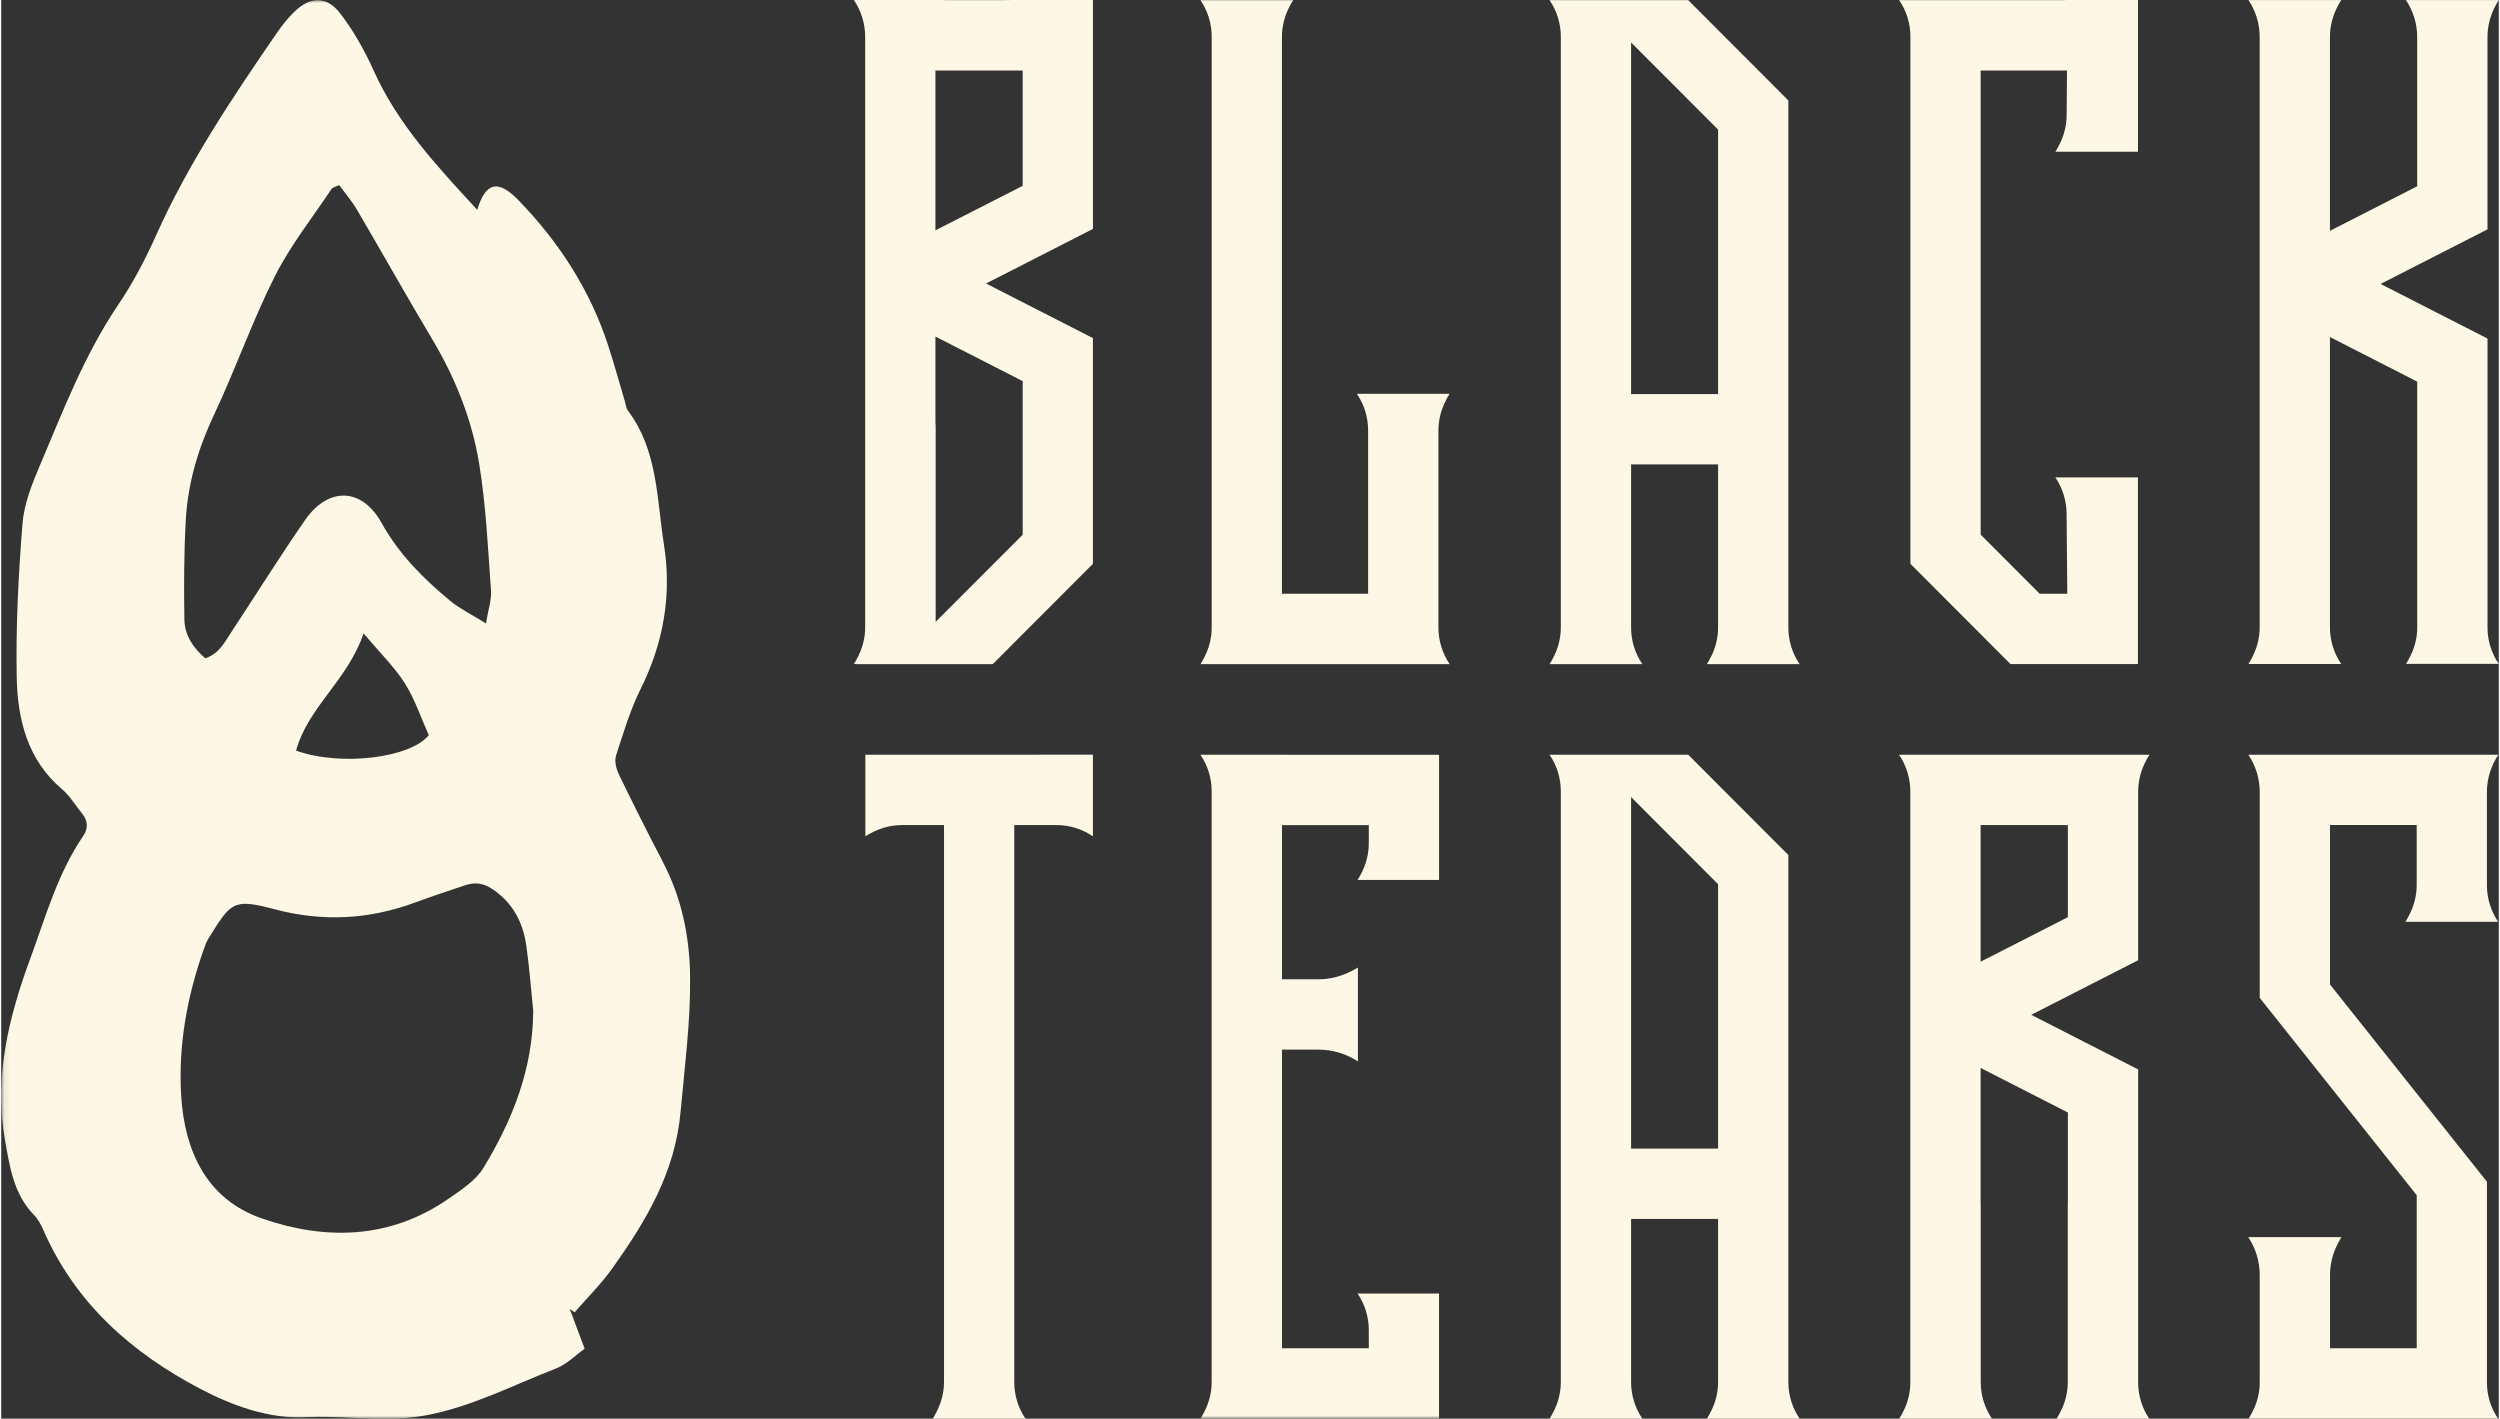
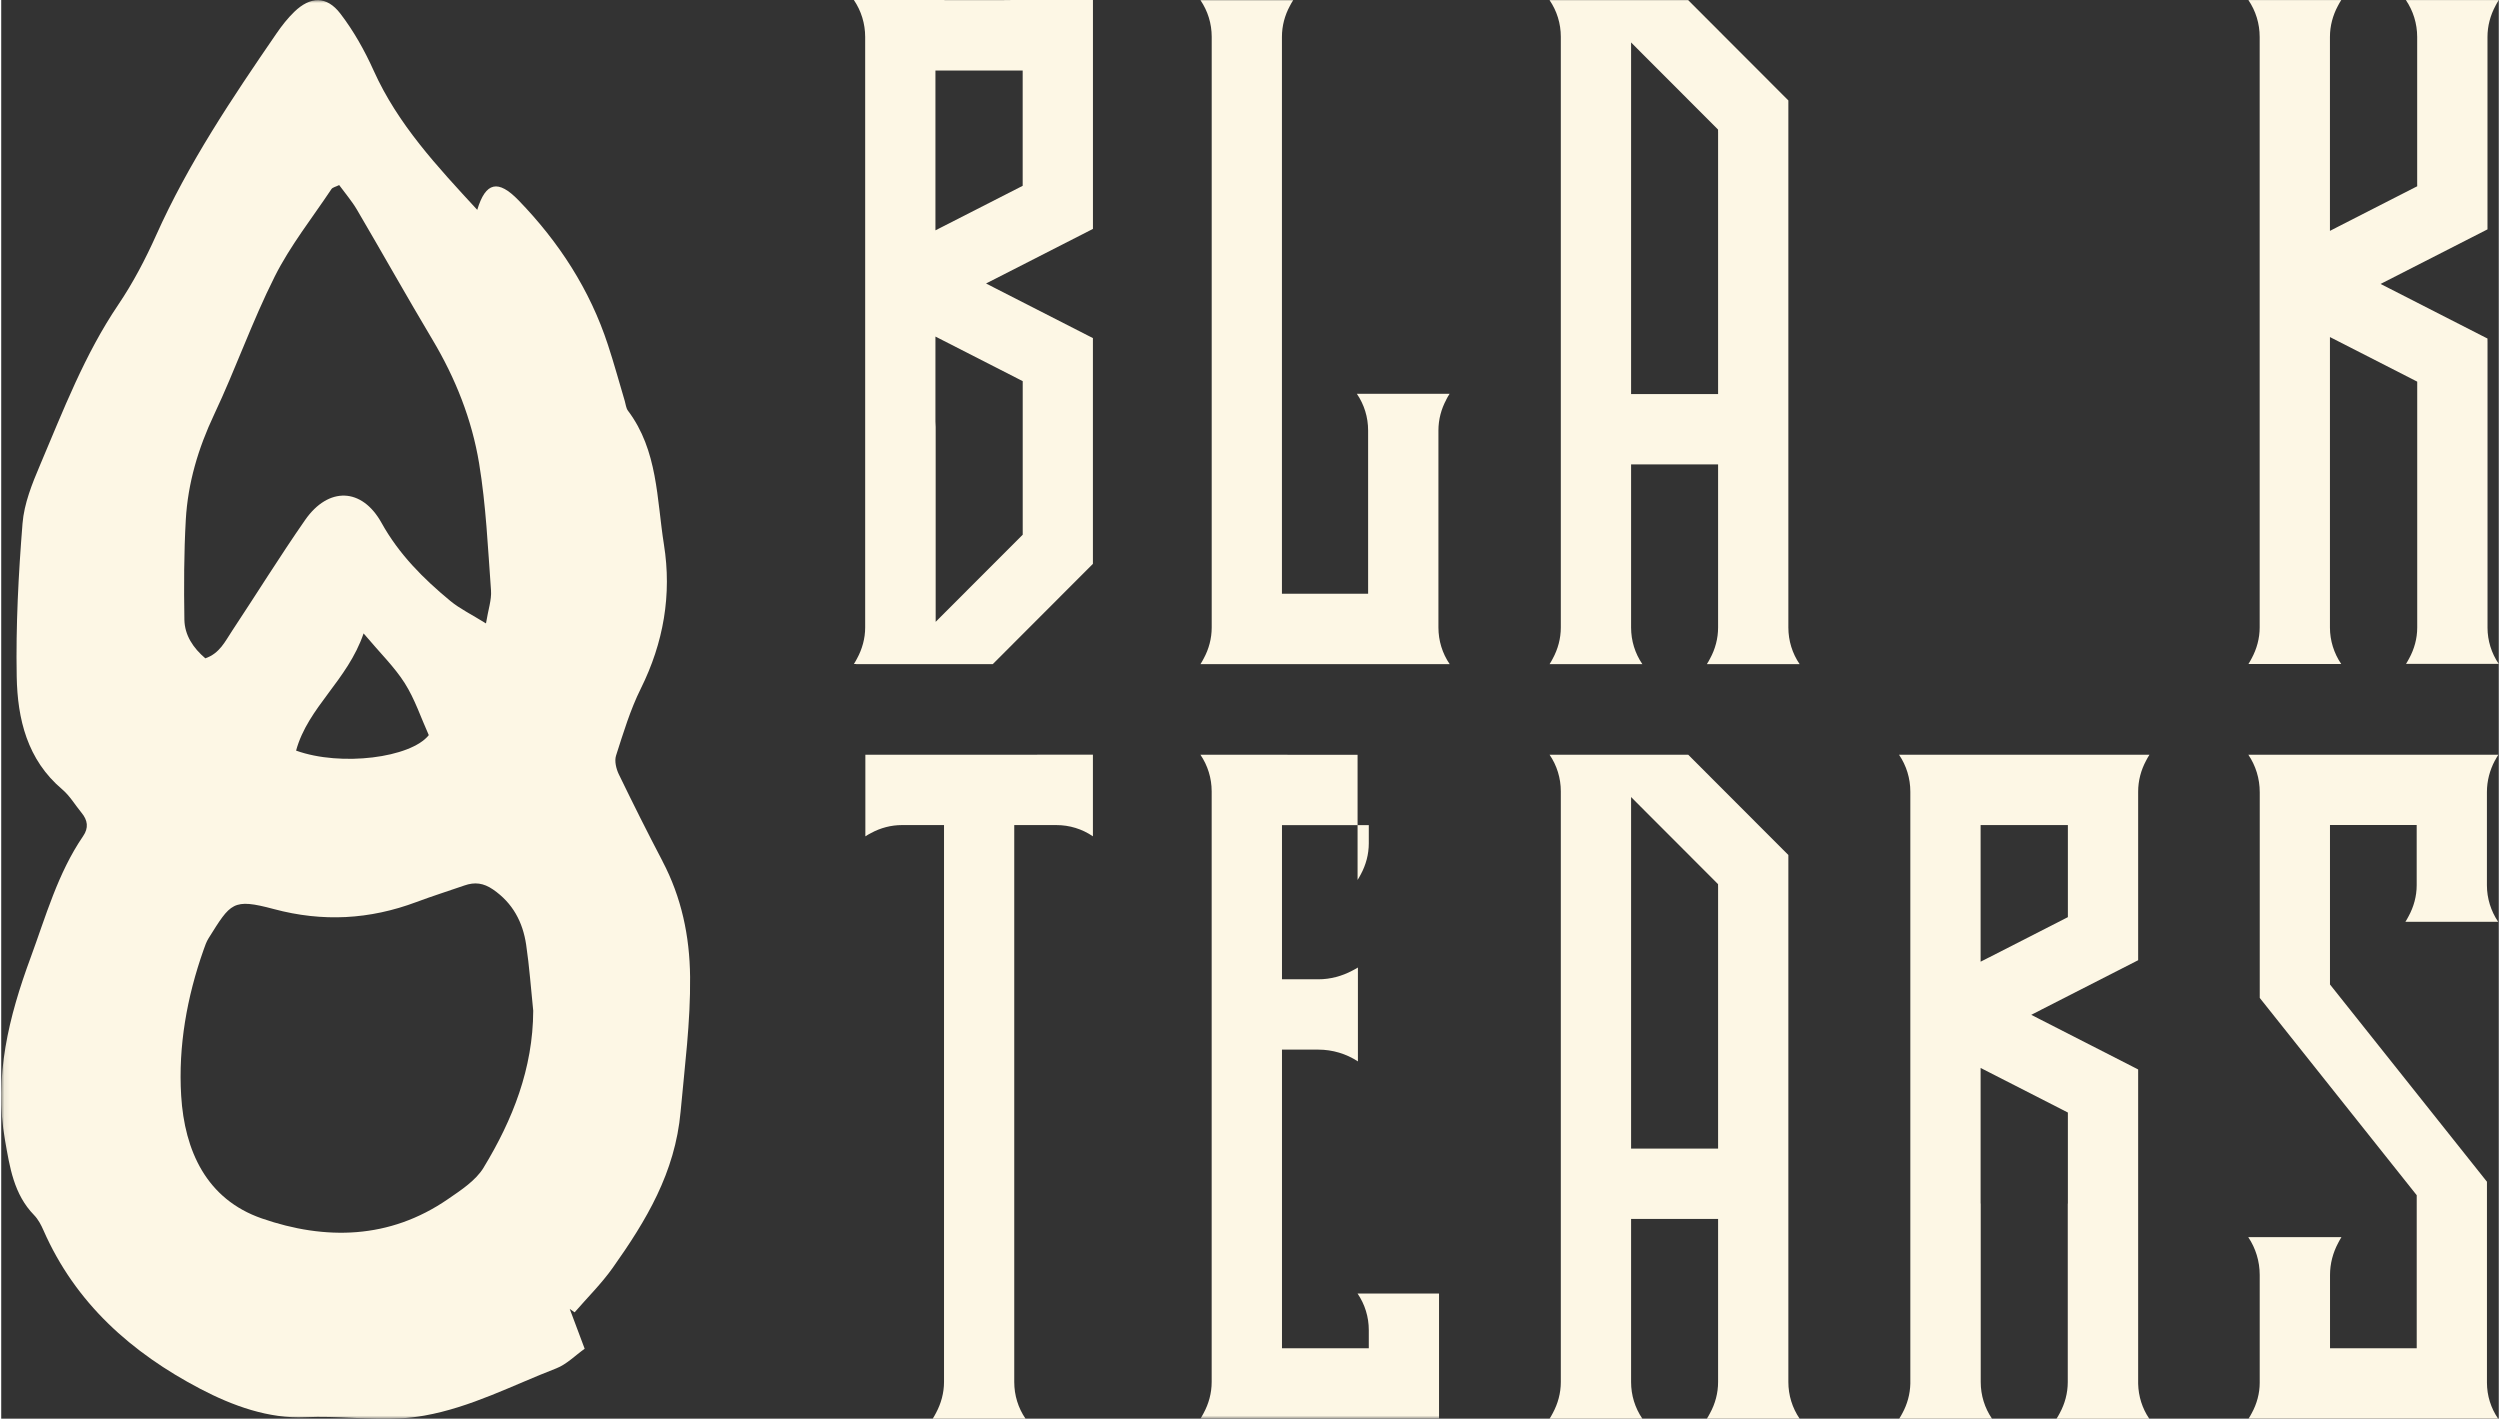
<svg xmlns="http://www.w3.org/2000/svg" width="541" viewBox="0 0 419 238" fill="none" height="307">
  <rect x="0" y="0" width="419" height="238" fill="#333333" stroke="none" />
  <g clip-path="url(#clip0_1816_83)" fill="none">
    <path d="M333.413 160.65L333.045 160.841L332.069 161.336V138.417H346.71V153.862L346.203 154.122L333.413 160.657V160.65ZM342.183 169.42L358.499 161.089V132.809C358.499 130.955 358.981 129.177 359.837 127.589C360.014 127.259 360.185 126.929 360.395 126.618H318.384C319.615 128.428 320.28 130.574 320.28 132.816V232.132C320.236 233.891 319.767 235.574 318.949 237.079C318.778 237.391 318.613 237.708 318.41 238H320.28H332.069H333.977C332.754 236.203 332.088 234.082 332.088 231.853V201.91H332.069V179.162L333.413 179.848L345.785 186.167L346.203 186.383L346.71 186.643V201.916H346.691V231.859C346.691 233.72 346.203 235.498 345.341 237.086C345.17 237.397 345.005 237.714 344.802 238.007H346.71H358.499H360.363C359.19 236.286 358.549 234.26 358.499 232.132V179.416L357.573 178.94L342.183 171.078L342.005 170.989L340.566 170.252L341.01 170.024L342.183 169.427V169.42Z" fill="#FDF7E5" />
    <path d="M242.423 67.037C242.601 66.706 242.772 66.376 242.988 66.065H227.427C228.657 67.862 229.316 69.99 229.316 72.212V99.609H214.858V6.179C214.858 4.337 215.334 2.578 216.184 1.003C216.361 0.673 216.532 0.337 216.748 0.032H201.187C202.417 1.829 203.076 3.956 203.076 6.179V105.261C203.076 107.121 202.594 108.899 201.726 110.487C201.554 110.798 201.396 111.116 201.193 111.414H243C241.77 109.617 241.111 107.49 241.111 105.261V72.212C241.111 70.371 241.586 68.612 242.436 67.037" fill="#FDF7E5" />
    <path d="M288.029 22.125V66.109H273.432V7.119L274.402 8.097L275.004 8.7L287.757 21.471L288.023 21.744V22.125H288.029ZM299.817 16.848L298.892 15.927L283.99 1.003L283.013 0.025H259.754C260.984 1.829 261.644 3.95 261.644 6.179V105.261C261.644 107.121 261.155 108.899 260.293 110.487C260.122 110.798 259.963 111.122 259.76 111.414H275.322C274.091 109.617 273.432 107.49 273.432 105.261V77.909H288.029V105.261C288.029 107.121 287.547 108.899 286.679 110.487C286.507 110.798 286.349 111.122 286.146 111.414H301.707C300.477 109.617 299.817 107.49 299.817 105.261V16.848Z" fill="#FDF7E5" />
    <path d="M418.366 127.583C418.543 127.253 418.715 126.923 418.924 126.611H376.983C378.226 128.453 378.898 130.625 378.898 132.898V167.414L405.03 200.259L405.233 200.513V226.194H390.687V213.893C390.687 211.995 391.175 210.166 392.05 208.527C392.227 208.197 392.392 207.867 392.602 207.549H376.971C378.22 209.41 378.892 211.607 378.892 213.887V231.98C378.892 233.764 378.41 235.517 377.56 237.067C377.389 237.378 377.224 237.695 377.021 237.987H418.879C417.675 236.228 417.015 234.126 417.015 231.973V198.252L390.883 165.413L390.68 165.159V138.404H405.227V148.521C405.227 150.35 404.732 152.134 403.864 153.722C403.692 154.033 403.534 154.351 403.331 154.649H418.898C417.681 152.852 417.009 150.705 417.009 148.521V132.886C417.009 131 417.491 129.19 418.359 127.57" fill="#FDF7E5" />
-     <path d="M320.287 94.585L337.085 111.408H358.461V80.087H344.605C345.823 81.884 346.495 84.031 346.495 86.215L346.603 98.669V99.602H345.677H341.967L341.701 99.329L332.348 89.962L332.081 89.689V11.831H346.571L346.558 12.765V12.803L346.501 19.337C346.501 21.16 346.007 22.945 345.144 24.532C344.973 24.843 344.814 25.167 344.612 25.459H358.467V0H346.679L345.753 0.025H318.403C319.634 1.823 320.293 3.95 320.293 6.179V94.585H320.287Z" fill="#FDF7E5" />
    <path d="M417.104 57.269V56.793L416.178 56.323L400.788 48.461L400.611 48.372L399.171 47.636L399.615 47.407L400.788 46.81L417.104 38.478V6.198C417.104 4.344 417.586 2.572 418.442 0.978C418.619 0.648 418.791 0.318 419 0.006H403.413C404.644 1.823 405.309 3.963 405.309 6.198V30.68L405.316 31.251L404.808 31.505L392.018 38.04L391.65 38.23L390.674 38.732V6.198C390.674 4.344 391.156 2.572 392.012 0.978C392.189 0.648 392.361 0.318 392.576 0.006H376.99C378.226 1.823 378.886 3.963 378.886 6.198V105.28C378.886 107.102 378.391 108.88 377.535 110.462C377.364 110.773 377.199 111.097 377.002 111.389H392.564C391.346 109.598 390.674 107.458 390.674 105.28V56.545L392.018 57.231L404.39 63.55L404.808 63.766L405.316 64.026V105.305C405.316 107.109 404.827 108.874 403.971 110.443C403.8 110.754 403.635 111.071 403.439 111.37H418.987C417.776 109.598 417.11 107.471 417.11 105.305V57.276L417.104 57.269Z" fill="#FDF7E5" />
    <path d="M171.37 31.169L170.863 31.429L158.073 37.957L157.699 38.148L156.729 38.643V12.758V11.831H171.364V30.603V31.169H171.37ZM170.445 63.468L170.863 63.683L171.37 63.944V89.702L171.098 89.975L158.346 102.739L157.737 103.349L156.767 104.321V71.628L156.729 70.701V56.463L158.073 57.149L170.445 63.468ZM169.804 0L167.54 0.025H158.219L158.244 0H143.044C144.275 1.816 144.94 3.956 144.94 6.198V105.28C144.94 107.109 144.439 108.899 143.571 110.487C143.4 110.792 143.247 111.097 143.051 111.389H143.438L143.412 111.414H166.348L183.146 94.592V56.717L182.22 56.247L166.83 48.385L166.659 48.296L165.22 47.559L165.663 47.331L166.837 46.734L183.152 38.402V0H169.798H169.804Z" fill="#FDF7E5" />
    <path d="M173.812 126.611H144.972V140.309C145.283 140.094 145.613 139.922 145.942 139.744C147.515 138.893 149.271 138.417 151.11 138.417H158.168V231.846C158.168 233.682 157.673 235.473 156.805 237.073C156.634 237.384 156.475 237.702 156.272 238H171.84C170.61 236.203 169.95 234.076 169.95 231.846V138.417H177.008C179.234 138.417 181.351 139.077 183.146 140.303V126.605H173.799L173.812 126.611Z" fill="#FDF7E5" />
    <path d="M288.029 148.711V192.695H273.432V133.711L274.402 134.689L275.004 135.293L287.757 148.064L288.023 148.337V148.718L288.029 148.711ZM299.817 143.434L298.892 142.513L283.99 127.589L283.013 126.611H259.754C260.984 128.415 261.644 130.536 261.644 132.765V231.846C261.644 233.707 261.155 235.485 260.293 237.073C260.122 237.384 259.963 237.702 259.76 238H275.322C274.091 236.197 273.432 234.076 273.432 231.846V204.495H288.029V231.846C288.029 233.707 287.547 235.485 286.679 237.073C286.507 237.384 286.349 237.702 286.146 238H301.707C300.477 236.197 299.817 234.076 299.817 231.846V143.434Z" fill="#FDF7E5" />
    <mask id="mask0_1816_83" style="mask-type:luminance" maskUnits="userSpaceOnUse" x="0" y="0" width="419" height="238" fill="none">
      <path d="M419 0H0.076V238H419V0Z" fill="#FFFFFF" />
    </mask>
    <g mask="url(#mask0_1816_83)" fill="none">
-       <path d="M215.778 126.611H201.18C202.404 128.414 203.07 130.535 203.07 132.765V182.305V231.846C203.07 233.707 202.582 235.485 201.719 237.073C201.548 237.384 201.383 237.701 201.187 238H241.212V217.005H227.541C228.771 218.802 229.43 220.929 229.43 223.152V226.194H214.865V176.088H220.965C223.343 176.088 225.638 176.78 227.604 178.063V162.314C227.306 162.504 226.989 162.657 226.678 162.828C224.928 163.762 222.981 164.289 220.965 164.289H214.865V138.429H229.43V141.471C229.43 143.332 228.942 145.11 228.08 146.698C227.908 147.009 227.75 147.326 227.547 147.625H241.219V126.63H215.79L215.778 126.611Z" fill="#FDF7E5" />
+       <path d="M215.778 126.611H201.18C202.404 128.414 203.07 130.535 203.07 132.765V182.305V231.846C203.07 233.707 202.582 235.485 201.719 237.073C201.548 237.384 201.383 237.701 201.187 238H241.212V217.005H227.541C228.771 218.802 229.43 220.929 229.43 223.152V226.194H214.865V176.088H220.965C223.343 176.088 225.638 176.78 227.604 178.063V162.314C227.306 162.504 226.989 162.657 226.678 162.828C224.928 163.762 222.981 164.289 220.965 164.289H214.865V138.429H229.43V141.471C229.43 143.332 228.942 145.11 228.08 146.698C227.908 147.009 227.75 147.326 227.547 147.625V126.63H215.79L215.778 126.611Z" fill="#FDF7E5" />
      <path d="M80.939 195.87C79.607 198.061 77.121 199.674 74.921 201.186C65.143 207.911 54.369 208.095 43.729 204.412C34.426 201.192 30.748 193.044 30.19 183.81C29.689 175.491 31.154 167.274 33.944 159.367C34.179 158.694 34.414 158.002 34.788 157.405C38.51 151.473 38.808 150.654 45.739 152.509C53.944 154.706 61.801 154.268 69.658 151.327C72.321 150.33 75.035 149.479 77.718 148.546C79.436 147.943 80.901 148.12 82.505 149.219C85.828 151.499 87.502 154.693 88.066 158.491C88.612 162.161 88.865 165.87 89.252 169.566C89.214 179.244 85.809 187.849 80.933 195.87H80.939ZM71.731 123.328C68.732 127.119 57.02 128.643 49.468 125.925C51.459 118.628 58.098 114.164 60.793 106.264C63.608 109.604 65.986 111.903 67.705 114.621C69.392 117.282 70.4 120.375 71.731 123.328ZM30.964 87.218C31.313 81.033 33.05 75.203 35.72 69.545C39.315 61.931 42.099 53.922 45.879 46.403C48.478 41.221 52.163 36.585 55.397 31.727C55.593 31.429 56.113 31.34 56.697 31.048C57.711 32.438 58.821 33.721 59.67 35.163C63.932 42.422 68.041 49.763 72.353 56.99C76.208 63.448 78.96 70.383 80.172 77.724C81.332 84.754 81.649 91.93 82.169 99.056C82.283 100.637 81.7 102.263 81.326 104.587C78.878 103.063 76.95 102.136 75.346 100.815C70.818 97.075 66.722 92.978 63.805 87.72C60.52 81.795 54.896 81.611 50.977 87.244C46.741 93.34 42.822 99.665 38.719 105.857C37.565 107.597 36.646 109.623 34.242 110.442C32.213 108.715 30.774 106.581 30.729 103.946C30.641 98.376 30.653 92.788 30.964 87.225V87.218ZM110.926 144.443C108.403 139.636 105.974 134.778 103.609 129.894C103.165 128.973 102.854 127.672 103.146 126.757C104.37 122.959 105.53 119.079 107.299 115.523C111.123 107.82 112.518 99.754 111.18 91.353C109.962 83.688 110.172 75.572 105.143 68.897C104.82 68.465 104.775 67.824 104.611 67.278C103.672 64.128 102.81 60.959 101.782 57.841C98.745 48.563 93.545 40.58 86.798 33.613C83.368 30.07 81.275 30.514 79.861 35.207C73.139 27.91 66.544 20.874 62.48 11.837C60.971 8.484 59.125 5.188 56.893 2.28C54.598 -0.718 51.864 -0.623 49.169 1.981C48.047 3.067 47.064 4.325 46.176 5.62C38.732 16.46 31.408 27.371 25.999 39.45C24.192 43.482 22.112 47.458 19.645 51.109C13.989 59.473 10.419 68.821 6.519 78.01C5.187 81.141 3.843 84.481 3.576 87.809C2.892 96.357 2.441 104.956 2.6 113.522C2.733 120.616 4.35 127.456 10.241 132.434C11.516 133.514 12.403 135.051 13.481 136.359C14.509 137.61 14.699 138.874 13.741 140.271C9.486 146.495 7.489 153.715 4.927 160.669C1.287 170.544 -1.249 180.61 0.64 191.298C1.439 195.819 2.099 200.347 5.517 203.853C6.195 204.551 6.69 205.485 7.083 206.387C12.454 218.637 21.858 226.943 33.399 232.996C38.859 235.86 44.908 238.038 51.015 237.752C56.443 237.504 61.788 238.241 67.166 237.936C68.447 237.86 69.728 237.708 70.99 237.485C78.802 236.095 85.803 232.392 93.108 229.566C94.858 228.887 96.297 227.394 97.882 226.27C96.931 223.736 96.151 221.666 95.378 219.59C95.65 219.78 95.923 219.971 96.196 220.161C98.339 217.684 100.704 215.354 102.588 212.693C108.193 204.78 113.057 196.74 113.976 186.49C114.655 178.952 115.651 171.465 115.568 163.87C115.498 157.024 114.129 150.546 110.926 144.456V144.443Z" fill="#FDF7E5" />
    </g>
  </g>
</svg>